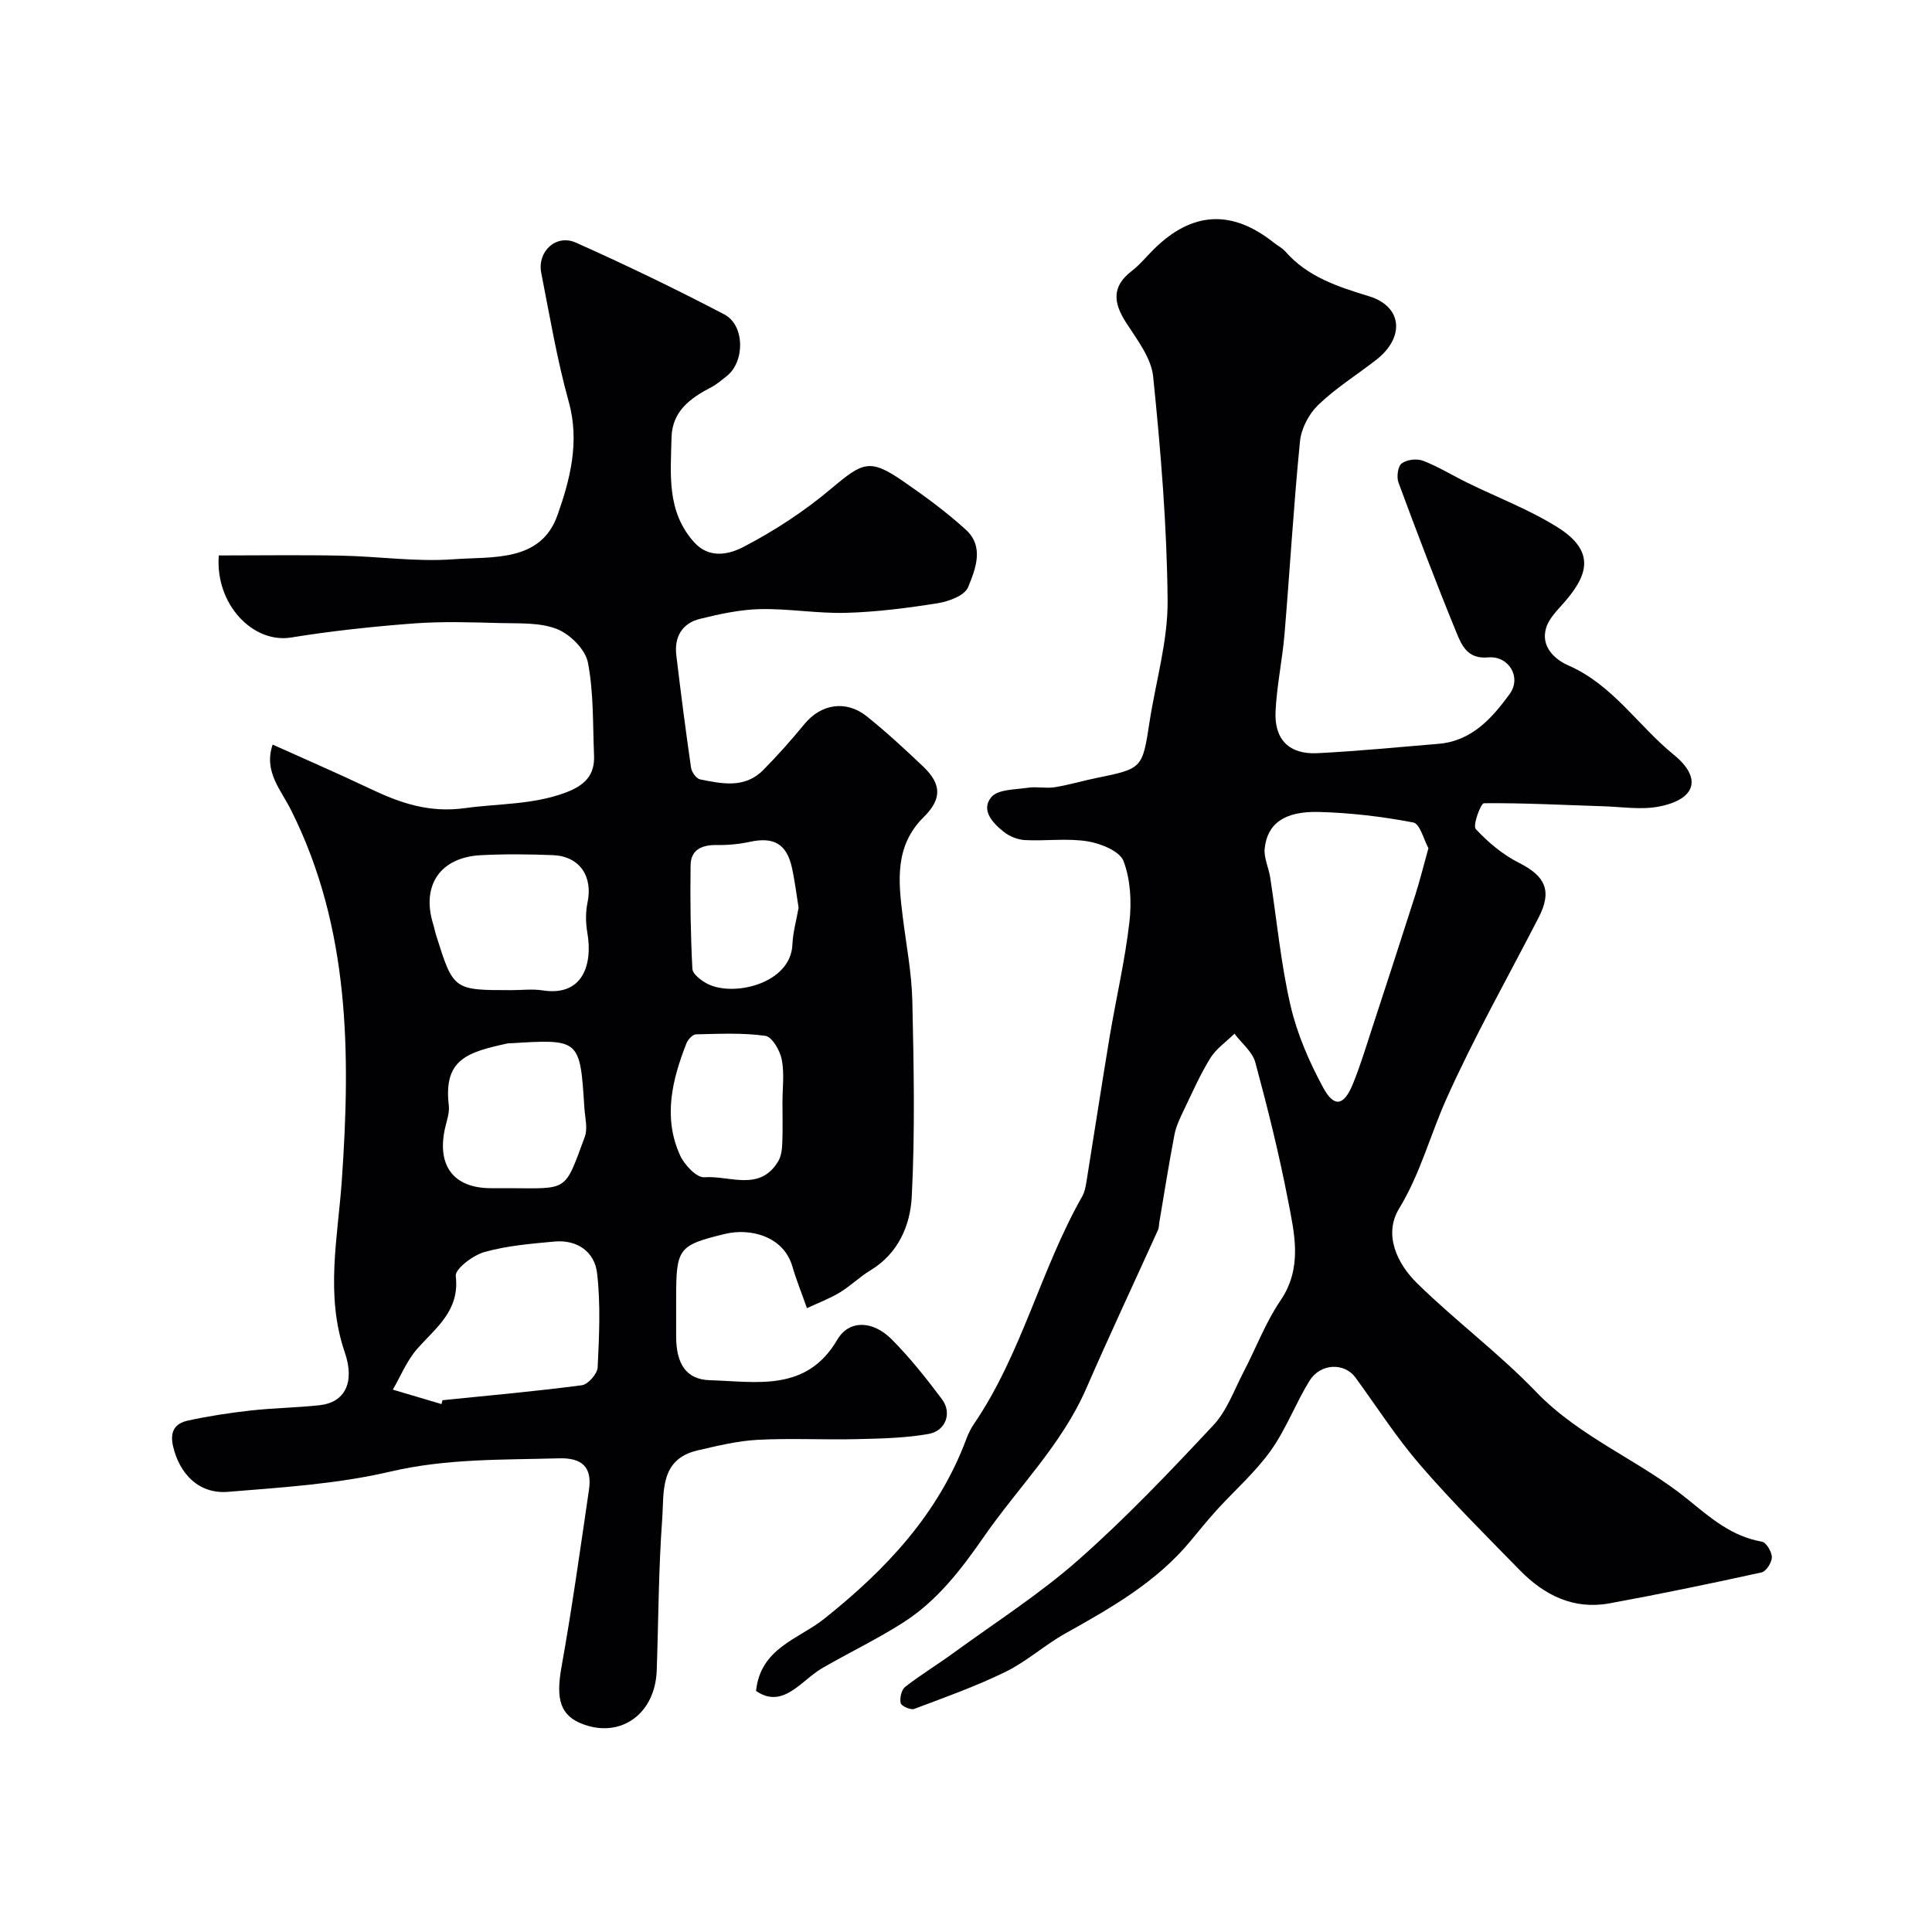
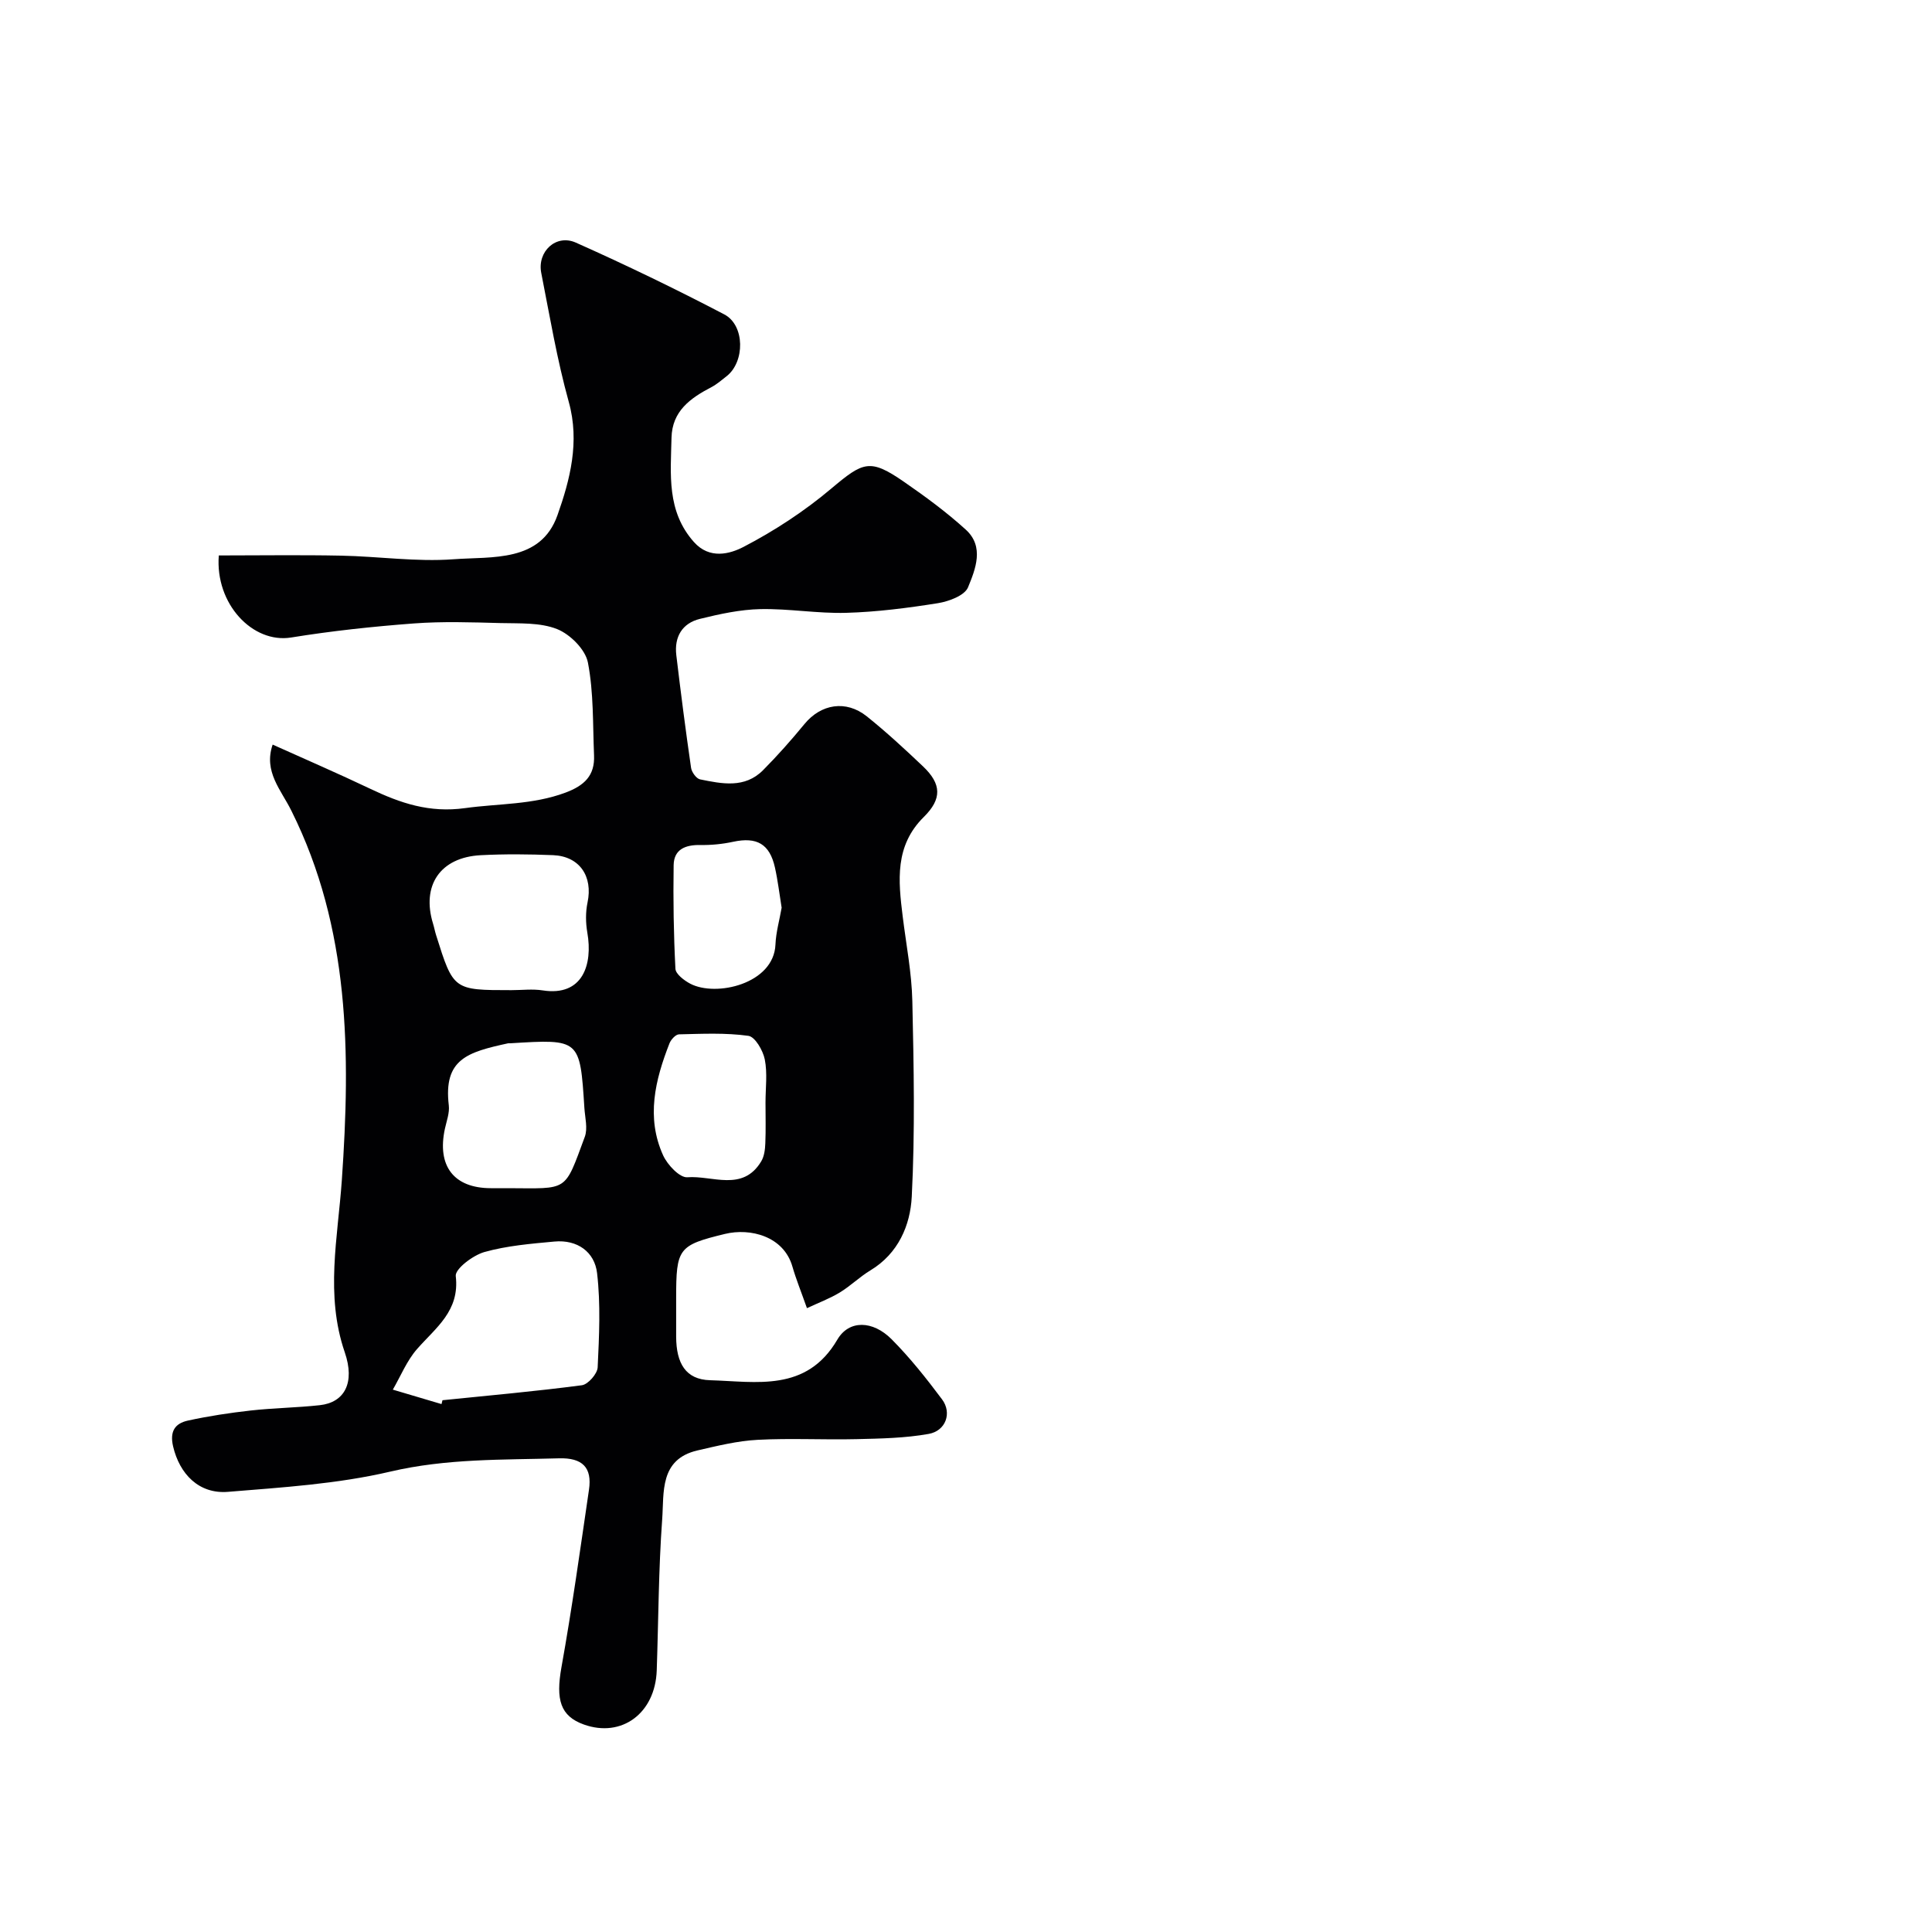
<svg xmlns="http://www.w3.org/2000/svg" enable-background="new 0 0 400 400" viewBox="0 0 400 400">
-   <path d="m56.45 154.16c6.75 3.04 13.53 5.97 20.21 9.15 6.24 2.97 12.23 5.03 19.64 4 6.93-.96 13.97-.67 20.76-3.2 3.92-1.46 6.11-3.53 5.93-7.71-.27-6.43-.06-12.97-1.27-19.23-.52-2.7-3.67-5.84-6.37-6.92-3.52-1.4-7.77-1.15-11.72-1.25-5.99-.16-12.02-.37-17.99.08-8.49.64-16.98 1.55-25.37 2.91-7.95 1.28-15.76-6.95-14.97-16.99 8.39 0 16.85-.13 25.3.04 7.77.15 15.58 1.32 23.27.75 8.02-.6 18.08.69 21.55-9.13 2.58-7.29 4.65-15.15 2.34-23.44-2.43-8.75-3.94-17.77-5.7-26.71-.87-4.43 3.06-8.11 7.16-6.28 10.39 4.63 20.65 9.59 30.73 14.86 4.3 2.25 4.29 9.81.5 12.79-1.02.8-2.03 1.68-3.17 2.28-4.34 2.27-8.13 4.94-8.25 10.48-.17 7.55-1.04 15.2 4.64 21.58 3.24 3.64 7.45 2.47 10.25 1.02 6.43-3.34 12.64-7.41 18.18-12.08 6.64-5.59 8.01-6.28 15.07-1.4 4.43 3.06 8.81 6.28 12.79 9.9 3.87 3.52 2.01 8.17.46 11.94-.7 1.7-3.95 2.91-6.22 3.28-6.28 1-12.64 1.82-18.99 2-5.91.17-11.86-.89-17.78-.77-4.19.09-8.41 1.01-12.51 2.02-3.68.9-5.34 3.72-4.9 7.49.93 7.8 1.93 15.59 3.06 23.36.13.89 1.09 2.22 1.86 2.38 4.53.92 9.25 1.91 13.03-1.89 3.02-3.04 5.87-6.26 8.59-9.57 3.41-4.15 8.59-5.04 12.91-1.58 4.04 3.24 7.87 6.78 11.63 10.35 3.83 3.64 3.97 6.72.16 10.48-6.05 5.98-5.28 13.2-4.37 20.56.72 5.85 1.87 11.7 2 17.57.3 13.49.57 27.02-.12 40.48-.3 5.9-2.77 11.76-8.55 15.25-2.23 1.34-4.12 3.23-6.34 4.58-2.1 1.27-4.43 2.14-6.81 3.25-1.23-3.48-2.26-6.01-3.01-8.61-1.81-6.3-8.73-8.03-13.96-6.76-9.68 2.35-10.11 2.98-10.11 13.31 0 2.67-.01 5.33 0 8 .03 5.46 1.96 8.84 7.02 8.98 9.56.27 19.95 2.54 26.35-8.4 2.42-4.14 7.35-3.99 11.24-.08 3.81 3.83 7.2 8.11 10.44 12.44 2.1 2.8.79 6.53-2.78 7.16-4.88.87-9.93.96-14.91 1.08-6.83.16-13.68-.22-20.49.14-4.19.22-8.36 1.25-12.47 2.2-7.88 1.84-6.89 8.71-7.29 14.24-.76 10.4-.77 20.86-1.13 31.29-.3 8.88-7.25 14.02-15.1 11.21-4.88-1.75-5.82-5.16-4.63-11.84 2.19-12.2 3.9-24.49 5.7-36.76.68-4.61-1.35-6.65-6.21-6.51-11.69.33-23.27.02-34.92 2.75-10.94 2.56-22.35 3.27-33.61 4.19-6.02.49-10.02-3.69-11.36-9.4-.74-3.16.42-4.77 3.05-5.35 4.29-.94 8.66-1.6 13.03-2.09 4.74-.53 9.54-.58 14.28-1.1 5.15-.56 7.34-4.66 5.18-10.95-4.08-11.87-1.44-23.73-.61-35.6 1.82-26.23 1.69-52.2-10.43-76.5-2.12-4.32-5.82-8.1-3.89-13.72zm34.96 136.54c.07-.27.13-.53.2-.8 9.63-.98 19.27-1.84 28.86-3.1 1.28-.17 3.21-2.37 3.27-3.71.31-6.49.63-13.07-.12-19.49-.51-4.42-4.1-6.99-8.84-6.55-4.87.45-9.82.86-14.49 2.17-2.37.67-6.1 3.5-5.93 4.97.85 7.24-4.13 10.68-8.02 15.12-2.11 2.41-3.37 5.57-5.01 8.4 3.36 1 6.72 2 10.08 2.99zm14.47-85.7c2.16 0 4.37-.28 6.48.05 8.29 1.29 10.4-5.34 9.24-11.96-.35-2.02-.38-4.23.04-6.23 1.15-5.42-1.64-9.59-7.15-9.81-4.98-.2-9.99-.25-14.97.01-8.38.44-12.31 6.26-9.85 14.22.24.78.38 1.58.63 2.36 3.57 11.36 3.58 11.36 15.58 11.36zm-.73 41c12.6.04 11.64.93 15.92-10.62.65-1.75.05-3.99-.08-5.99-.91-14.28-.91-14.28-15.32-13.39-.17.01-.34-.03-.5.01-8.37 1.83-13.39 3.25-12.25 12.85.18 1.55-.45 3.21-.8 4.8-1.69 7.75 1.84 12.34 9.52 12.34zm56.85-17.73c0-2.99.42-6.06-.15-8.93-.37-1.85-2.01-4.69-3.39-4.88-4.72-.66-9.57-.42-14.37-.31-.69.02-1.66 1.07-1.97 1.86-2.97 7.58-4.88 15.36-1.31 23.21.89 1.95 3.42 4.64 5 4.52 5.18-.41 11.47 3.08 15.3-3.29.63-1.04.8-2.46.85-3.72.12-2.82.04-5.64.04-8.46zm3.34-40.34c-.47-2.89-.79-5.65-1.39-8.33-1.09-4.88-3.76-6.37-8.64-5.32-2.22.48-4.54.71-6.81.67-3.07-.05-5.47.87-5.52 4.19-.11 7.15 0 14.31.37 21.44.06 1.09 1.8 2.41 3.06 3.08 5.34 2.81 17.32.05 17.65-8.11.11-2.57.85-5.12 1.28-7.62z" fill="#010103" />
-   <path d="m156.53 350.09c.92-8.9 8.8-10.71 14.09-14.92 12.75-10.15 23.64-21.66 29.45-37.25.4-1.07.91-2.13 1.55-3.07 9.93-14.54 13.81-31.96 22.43-47.13.54-.95.74-2.13.92-3.24 1.61-9.98 3.13-19.98 4.79-29.95 1.32-7.88 3.16-15.68 4.07-23.6.48-4.17.24-8.81-1.21-12.64-.78-2.06-4.71-3.66-7.43-4.1-4.23-.68-8.64-.04-12.97-.26-1.49-.07-3.16-.74-4.34-1.66-2.34-1.83-4.89-4.57-2.62-7.25 1.38-1.63 4.95-1.53 7.58-1.93 1.8-.27 3.71.18 5.51-.1 2.89-.46 5.7-1.31 8.57-1.9 9.62-1.96 9.59-1.95 11.08-11.62 1.29-8.38 3.81-16.77 3.74-25.13-.13-15.47-1.42-30.96-2.99-46.37-.4-3.91-3.37-7.69-5.64-11.23-2.61-4.07-2.97-7.44 1.21-10.64 1.7-1.31 3.08-3.04 4.63-4.56 7.9-7.78 16.12-8.2 24.81-1.28.76.61 1.7 1.06 2.33 1.78 4.63 5.3 10.87 7.31 17.37 9.3 6.91 2.12 7.44 8.52 1.46 13.17-4 3.11-8.36 5.83-11.99 9.32-1.93 1.86-3.52 4.89-3.78 7.53-1.32 13.27-2.09 26.59-3.2 39.88-.45 5.37-1.61 10.69-1.86 16.06-.28 5.85 2.86 8.93 8.67 8.64 8.37-.43 16.71-1.24 25.07-1.94 6.88-.57 11.08-5.31 14.72-10.3 2.54-3.48-.18-7.99-4.48-7.59-4.29.39-5.48-2.59-6.58-5.27-4.19-10.23-8.11-20.56-11.95-30.93-.42-1.15-.14-3.36.66-3.96 1.06-.8 3.16-1.05 4.44-.55 3.16 1.22 6.09 3.04 9.15 4.54 6.24 3.06 12.84 5.56 18.69 9.23 8.04 5.04 6.1 10.03 1.6 15.29-1.46 1.71-3.29 3.41-3.94 5.43-1.25 3.93 1.73 6.64 4.59 7.89 9.17 4 14.4 12.45 21.77 18.45 5.98 4.86 4.61 9.26-2.98 10.75-3.69.73-7.67.07-11.52-.05-8.26-.26-16.52-.71-24.77-.63-.65.01-2.36 4.61-1.69 5.34 2.56 2.77 5.63 5.33 8.99 7.02 5.45 2.75 6.85 5.81 4.04 11.28-6.43 12.5-13.38 24.77-19.11 37.58-3.36 7.5-5.4 15.49-9.8 22.72-3.25 5.34-.43 11.36 3.73 15.44 7.93 7.78 16.94 14.48 24.63 22.48 9.19 9.56 21.59 14.24 31.54 22.37 4.75 3.88 9.05 7.58 15.24 8.66.89.16 2.05 2.12 2.04 3.23-.01 1.09-1.18 2.93-2.13 3.13-10.46 2.3-20.96 4.48-31.5 6.41-7.39 1.35-13.48-1.68-18.52-6.84-7.01-7.16-14.13-14.25-20.67-21.82-4.89-5.66-8.96-12.03-13.39-18.1-2.29-3.13-7.26-2.98-9.52.69-2.89 4.7-4.85 10.02-8.03 14.47-3.19 4.46-7.42 8.16-11.14 12.25-1.88 2.07-3.64 4.23-5.42 6.39-7.07 8.57-16.5 13.9-25.99 19.21-4.26 2.39-7.98 5.79-12.35 7.93-6.1 2.98-12.53 5.28-18.9 7.67-.74.28-2.66-.58-2.8-1.2-.24-1.03.15-2.76.93-3.36 3.21-2.51 6.72-4.63 10.02-7.04 8.71-6.35 17.87-12.2 25.91-19.31 9.83-8.68 18.91-18.24 27.88-27.83 2.81-3 4.29-7.27 6.25-11.03 2.57-4.91 4.53-10.21 7.62-14.75 4.66-6.84 2.91-13.89 1.57-20.84-1.85-9.58-4.21-19.07-6.76-28.49-.6-2.21-2.83-3.97-4.32-5.94-1.69 1.66-3.77 3.08-4.99 5.04-2.13 3.44-3.77 7.2-5.53 10.86-.77 1.61-1.57 3.27-1.9 4.99-1.16 6.06-2.12 12.16-3.15 18.25-.08.49-.05 1.03-.25 1.47-4.95 10.94-10.06 21.81-14.85 32.81-5.06 11.63-14.06 20.44-21.13 30.62-4.79 6.9-9.71 13.34-16.75 17.85-5.35 3.42-11.11 6.19-16.63 9.36-1.69.97-3.17 2.32-4.71 3.54-2.8 2.22-5.66 3.72-9.16 1.28zm139.21-174.48c-.94-1.7-1.74-5.05-3.13-5.32-6.42-1.23-12.99-2.01-19.53-2.18-7.16-.19-10.69 2.41-11.24 7.55-.2 1.92.81 3.94 1.13 5.94 1.38 8.86 2.2 17.84 4.21 26.54 1.36 5.91 3.88 11.71 6.78 17.06 2.27 4.18 4.29 3.74 6.12-.73 1.47-3.59 2.61-7.32 3.81-11.01 3.07-9.38 6.13-18.76 9.13-28.16.93-2.92 1.67-5.91 2.72-9.69z" fill="#010103" />
+   <path d="m56.45 154.16c6.75 3.04 13.53 5.97 20.21 9.15 6.24 2.97 12.23 5.03 19.64 4 6.93-.96 13.97-.67 20.76-3.2 3.92-1.46 6.11-3.53 5.93-7.71-.27-6.43-.06-12.97-1.27-19.23-.52-2.7-3.67-5.84-6.37-6.92-3.52-1.4-7.77-1.15-11.72-1.25-5.99-.16-12.02-.37-17.99.08-8.49.64-16.98 1.55-25.37 2.91-7.95 1.28-15.76-6.95-14.97-16.99 8.39 0 16.85-.13 25.3.04 7.77.15 15.58 1.32 23.27.75 8.02-.6 18.08.69 21.55-9.13 2.58-7.29 4.65-15.15 2.34-23.44-2.43-8.75-3.94-17.77-5.7-26.71-.87-4.43 3.06-8.11 7.16-6.28 10.39 4.63 20.65 9.59 30.73 14.86 4.3 2.25 4.29 9.81.5 12.79-1.02.8-2.03 1.68-3.17 2.28-4.34 2.27-8.13 4.94-8.25 10.48-.17 7.55-1.04 15.2 4.64 21.58 3.24 3.64 7.45 2.47 10.25 1.02 6.43-3.34 12.64-7.41 18.18-12.08 6.64-5.59 8.01-6.28 15.07-1.4 4.43 3.06 8.81 6.28 12.79 9.9 3.87 3.52 2.01 8.17.46 11.94-.7 1.7-3.95 2.91-6.22 3.28-6.28 1-12.64 1.82-18.99 2-5.91.17-11.86-.89-17.78-.77-4.19.09-8.41 1.01-12.51 2.02-3.68.9-5.34 3.72-4.9 7.49.93 7.8 1.93 15.59 3.06 23.36.13.89 1.09 2.22 1.86 2.38 4.53.92 9.25 1.91 13.03-1.89 3.02-3.04 5.87-6.26 8.59-9.57 3.41-4.15 8.59-5.04 12.91-1.58 4.04 3.24 7.87 6.78 11.63 10.35 3.83 3.64 3.97 6.72.16 10.48-6.05 5.98-5.28 13.2-4.37 20.56.72 5.85 1.87 11.7 2 17.57.3 13.49.57 27.02-.12 40.48-.3 5.9-2.77 11.76-8.55 15.25-2.23 1.34-4.12 3.23-6.34 4.58-2.1 1.27-4.43 2.14-6.81 3.25-1.23-3.48-2.26-6.01-3.01-8.61-1.81-6.3-8.73-8.03-13.96-6.76-9.68 2.35-10.11 2.98-10.11 13.31 0 2.67-.01 5.33 0 8 .03 5.46 1.96 8.84 7.02 8.98 9.56.27 19.95 2.54 26.35-8.4 2.42-4.14 7.35-3.99 11.24-.08 3.81 3.83 7.2 8.11 10.44 12.44 2.1 2.8.79 6.53-2.78 7.16-4.88.87-9.93.96-14.91 1.08-6.83.16-13.68-.22-20.49.14-4.19.22-8.36 1.25-12.47 2.2-7.88 1.84-6.89 8.71-7.29 14.24-.76 10.4-.77 20.86-1.13 31.29-.3 8.88-7.25 14.02-15.1 11.21-4.88-1.75-5.82-5.16-4.63-11.84 2.19-12.2 3.9-24.49 5.7-36.76.68-4.61-1.35-6.65-6.21-6.51-11.69.33-23.27.02-34.92 2.75-10.94 2.56-22.35 3.27-33.61 4.19-6.02.49-10.02-3.69-11.36-9.4-.74-3.16.42-4.77 3.05-5.35 4.29-.94 8.66-1.6 13.03-2.09 4.74-.53 9.54-.58 14.28-1.1 5.15-.56 7.34-4.66 5.18-10.95-4.08-11.87-1.44-23.73-.61-35.6 1.82-26.23 1.69-52.2-10.43-76.5-2.12-4.32-5.82-8.1-3.89-13.72zm34.96 136.54c.07-.27.13-.53.2-.8 9.63-.98 19.27-1.84 28.86-3.1 1.28-.17 3.21-2.37 3.27-3.71.31-6.49.63-13.07-.12-19.49-.51-4.42-4.1-6.99-8.84-6.55-4.87.45-9.82.86-14.49 2.17-2.37.67-6.1 3.5-5.93 4.97.85 7.24-4.13 10.68-8.02 15.12-2.11 2.41-3.37 5.57-5.01 8.4 3.36 1 6.72 2 10.08 2.99zm14.47-85.7c2.16 0 4.37-.28 6.48.05 8.29 1.29 10.4-5.34 9.24-11.96-.35-2.02-.38-4.23.04-6.23 1.15-5.42-1.64-9.59-7.15-9.81-4.98-.2-9.99-.25-14.97.01-8.38.44-12.31 6.26-9.85 14.22.24.78.38 1.58.63 2.36 3.57 11.36 3.58 11.36 15.58 11.36zm-.73 41c12.6.04 11.64.93 15.92-10.62.65-1.75.05-3.99-.08-5.99-.91-14.28-.91-14.28-15.32-13.39-.17.01-.34-.03-.5.01-8.37 1.83-13.39 3.25-12.25 12.85.18 1.55-.45 3.21-.8 4.8-1.69 7.75 1.84 12.34 9.52 12.34m56.85-17.73c0-2.99.42-6.06-.15-8.93-.37-1.85-2.01-4.69-3.39-4.88-4.72-.66-9.57-.42-14.37-.31-.69.02-1.66 1.07-1.97 1.86-2.97 7.58-4.88 15.36-1.31 23.21.89 1.95 3.42 4.64 5 4.52 5.18-.41 11.47 3.08 15.3-3.29.63-1.04.8-2.46.85-3.72.12-2.82.04-5.64.04-8.46zm3.34-40.34c-.47-2.89-.79-5.65-1.39-8.33-1.09-4.88-3.76-6.37-8.64-5.32-2.22.48-4.54.71-6.81.67-3.07-.05-5.47.87-5.52 4.19-.11 7.15 0 14.31.37 21.44.06 1.09 1.8 2.41 3.06 3.08 5.34 2.81 17.32.05 17.65-8.11.11-2.57.85-5.12 1.28-7.62z" fill="#010103" />
</svg>